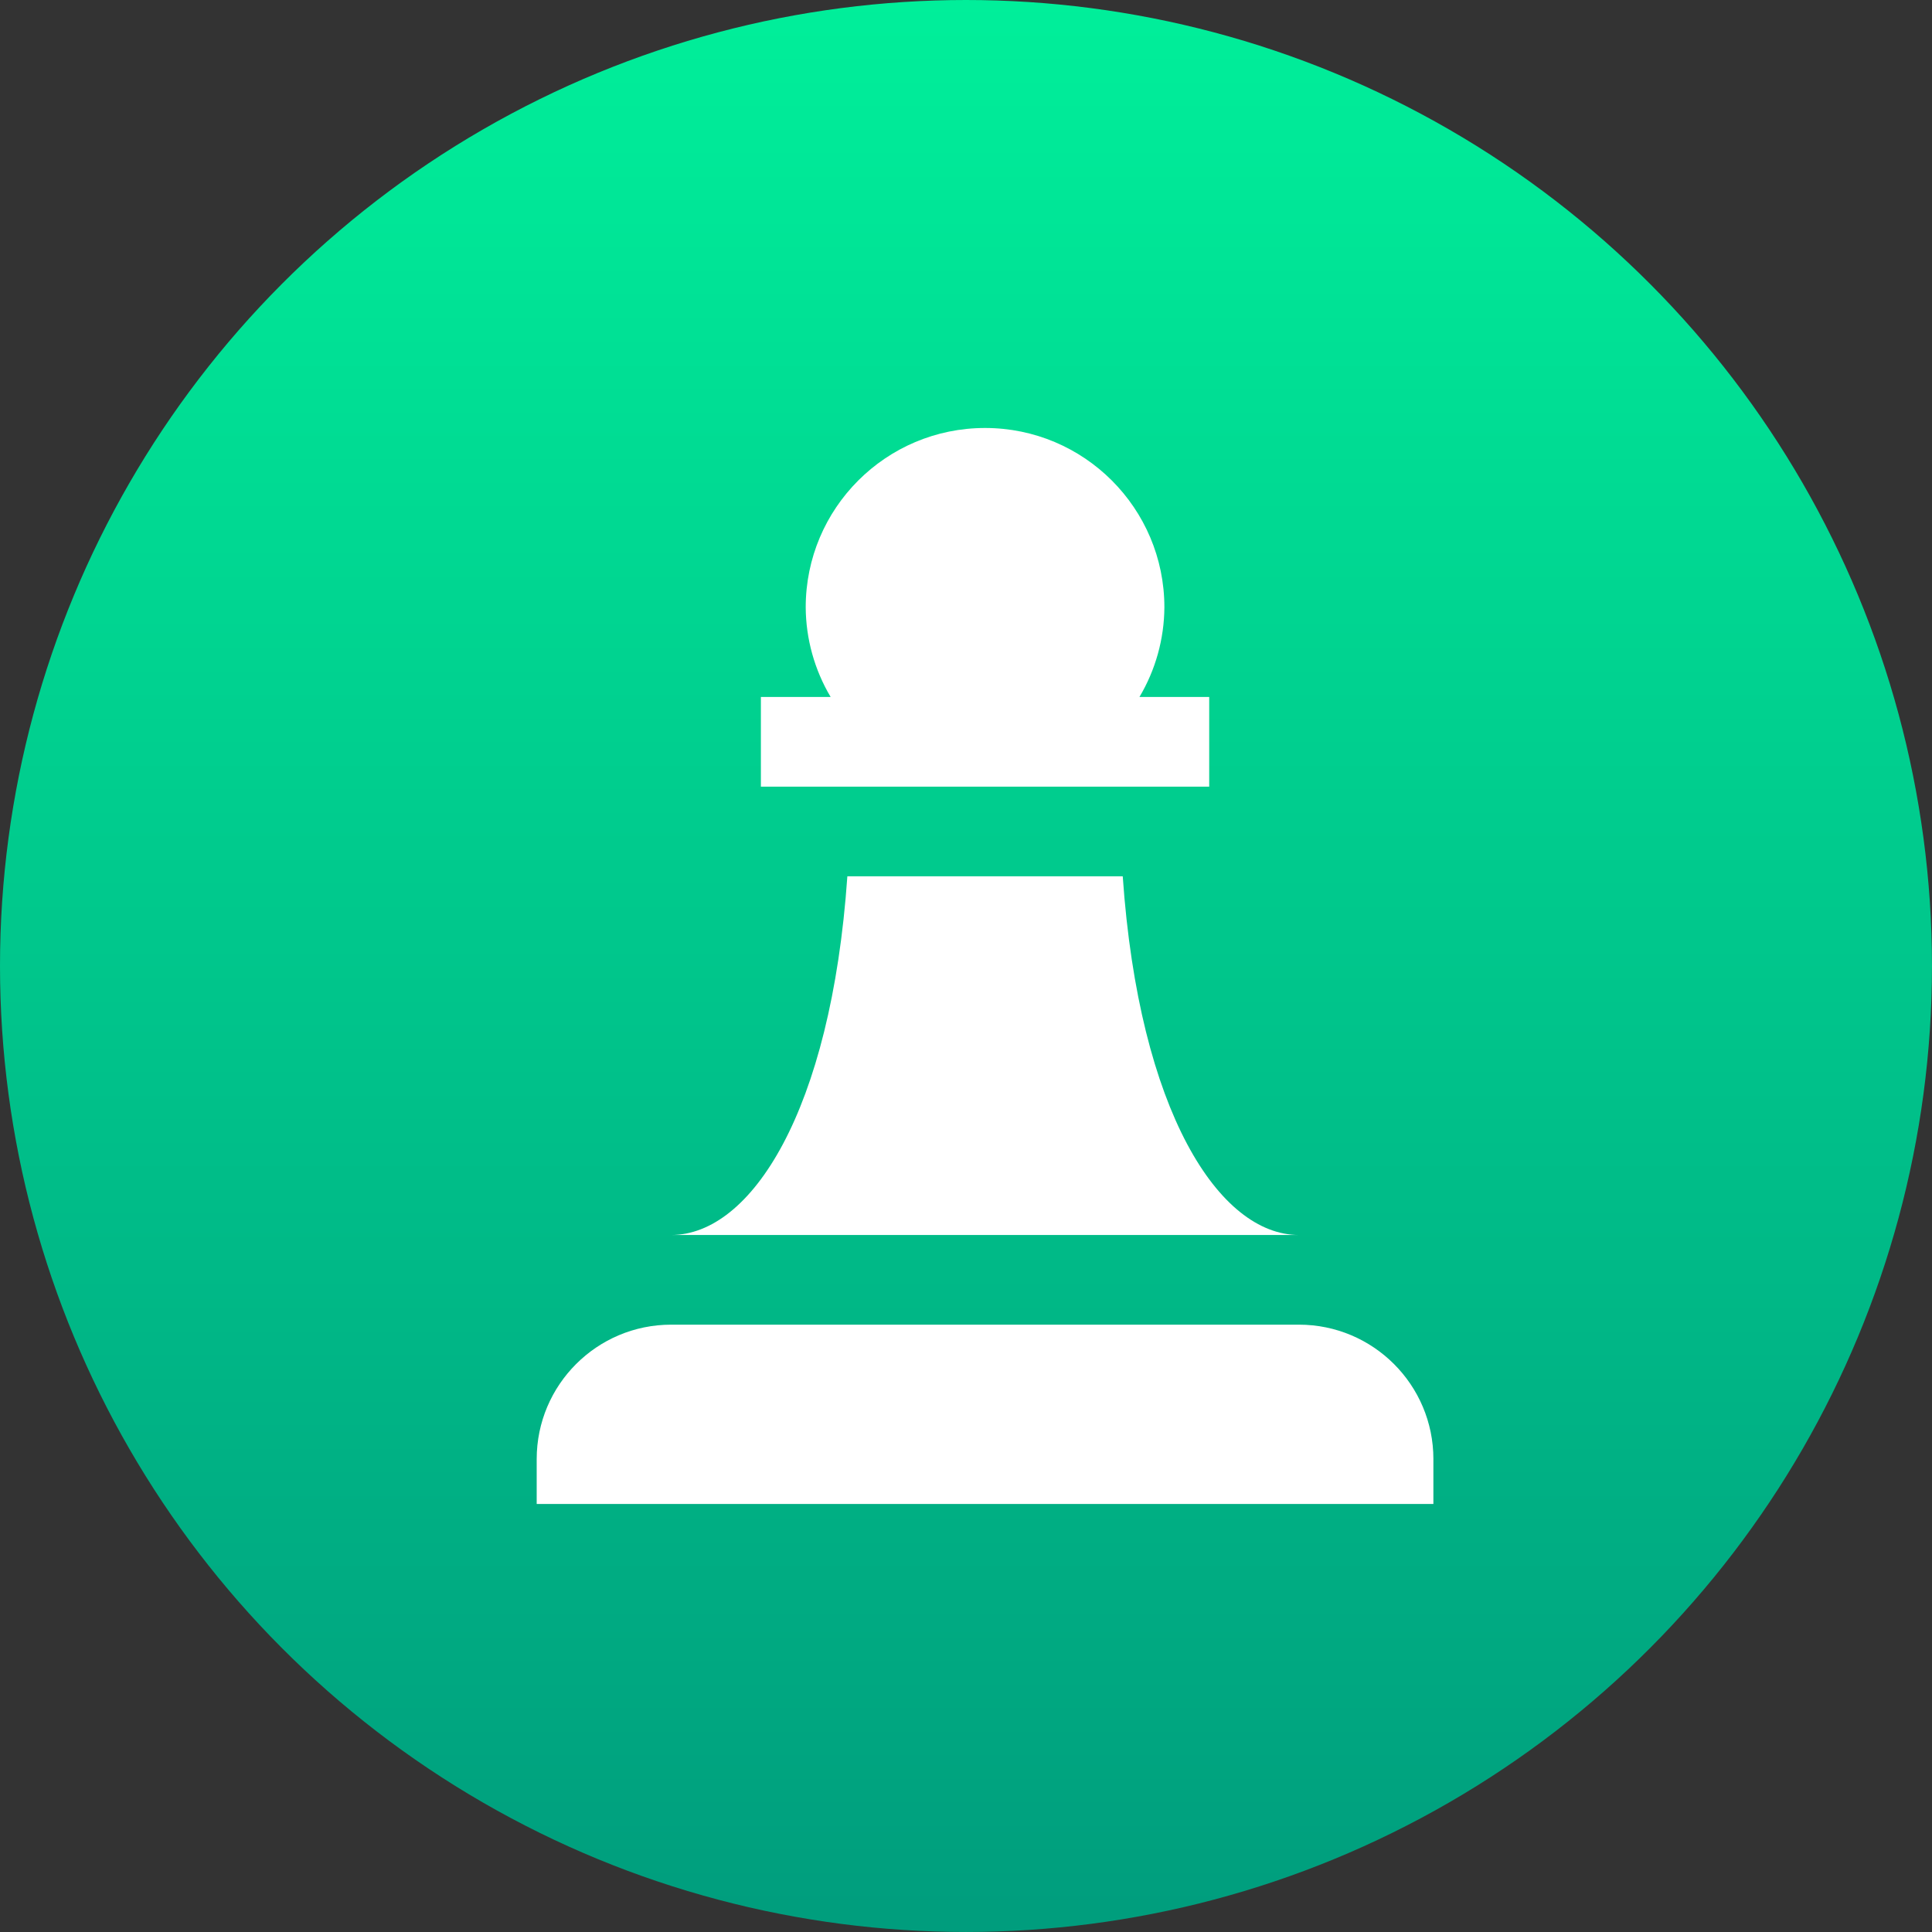
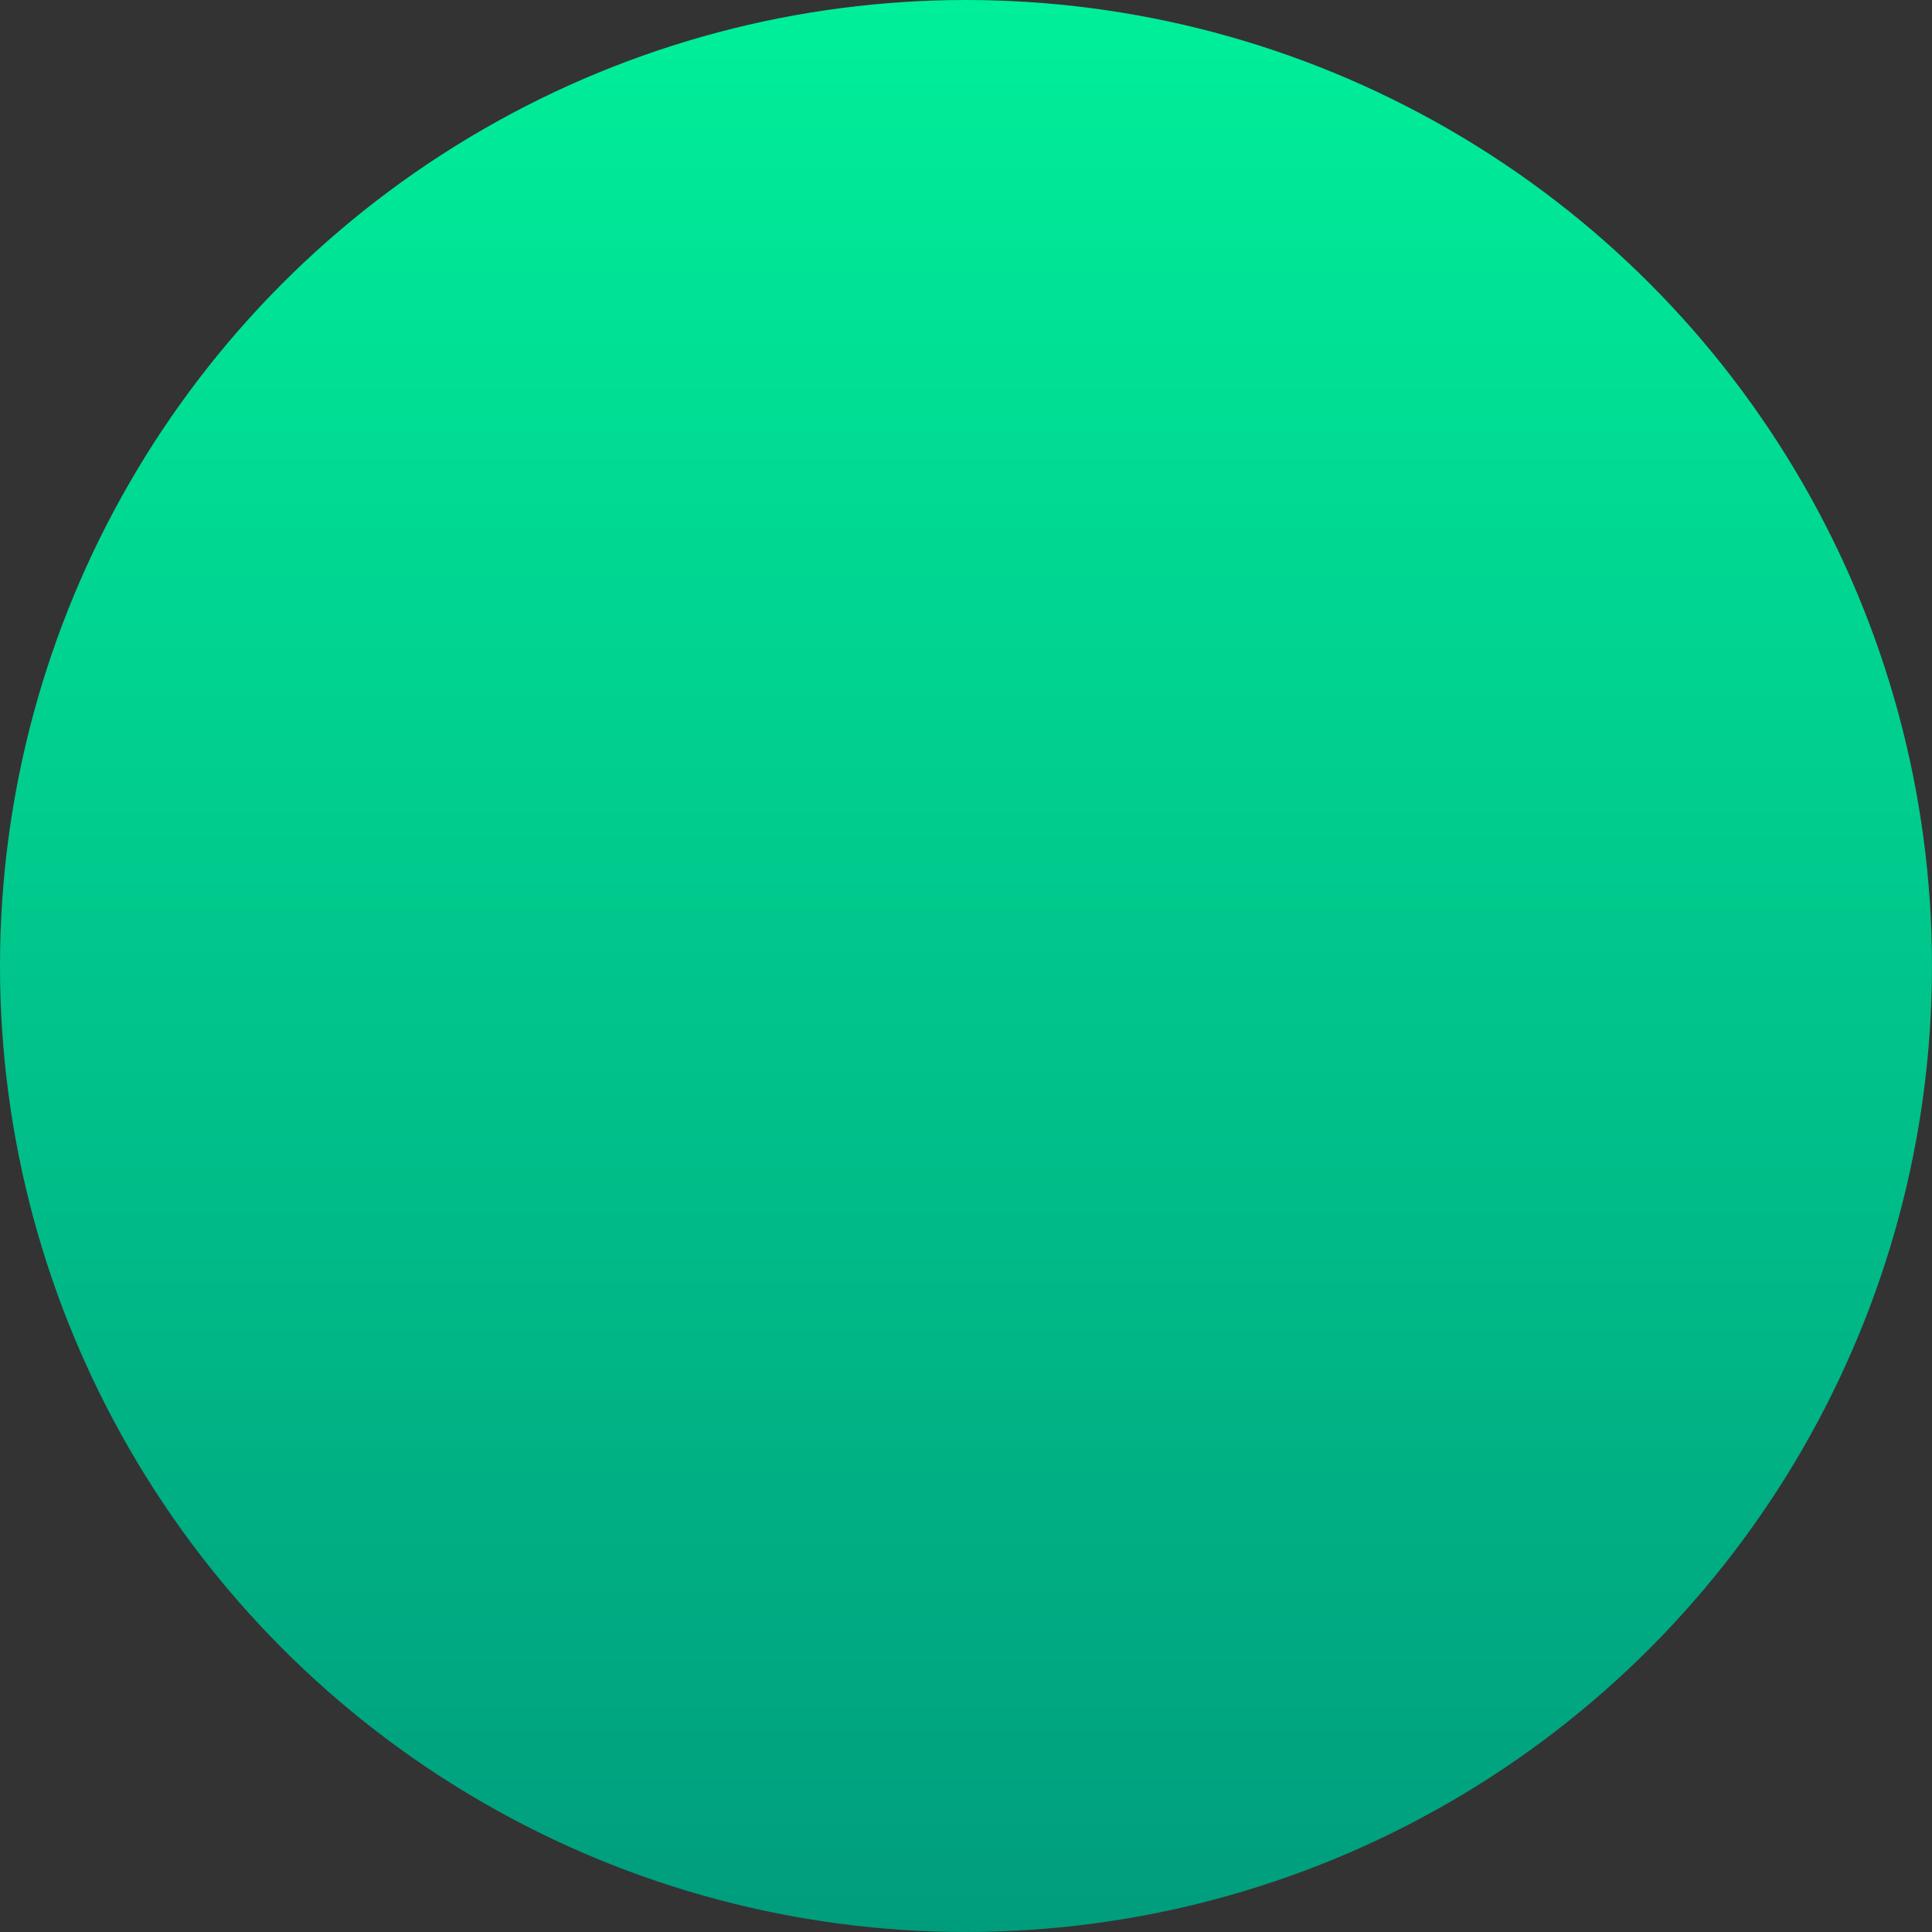
<svg xmlns="http://www.w3.org/2000/svg" id="Ebene_2" width="104.521" height="104.521" viewBox="0 0 104.521 104.521">
  <rect x="0" y="0" width="104.521" height="104.521" fill="#333333" stroke="none" />
  <defs>
    <style>.cls-1{fill:url(#Unbenannter_Verlauf_107);}.cls-1,.cls-2{stroke-width:0px;}.cls-2{fill:#fff;}</style>
    <linearGradient id="Unbenannter_Verlauf_107" x1="52.26" y1="104.521" x2="52.26" y2="0" gradientUnits="userSpaceOnUse">
      <stop offset="0" stop-color="#009d7d" />
      <stop offset="1" stop-color="#00ef9a" />
    </linearGradient>
  </defs>
  <g id="Ebene_3">
    <circle class="cls-1" cx="52.26" cy="52.26" r="52.26" />
-     <path class="cls-2" d="m41.164,42.558v-4.851h3.774c-.873-1.468-1.339-3.143-1.349-4.851,0-5.358,4.344-9.702,9.702-9.702s9.702,4.344,9.702,9.702c-.01,1.708-.476,3.383-1.349,4.851h3.774v4.851h-24.255Zm36.383,36.383c0-4.019-3.258-7.277-7.277-7.277h-33.958c-4.019,0-7.277,3.258-7.277,7.277v2.425h48.511v-2.425Zm-16.807-31.532h-14.898c-.885,12.749-5.227,19.404-9.53,19.404h33.958c-4.303,0-8.645-6.656-9.53-19.404Z" />
  </g>
</svg>